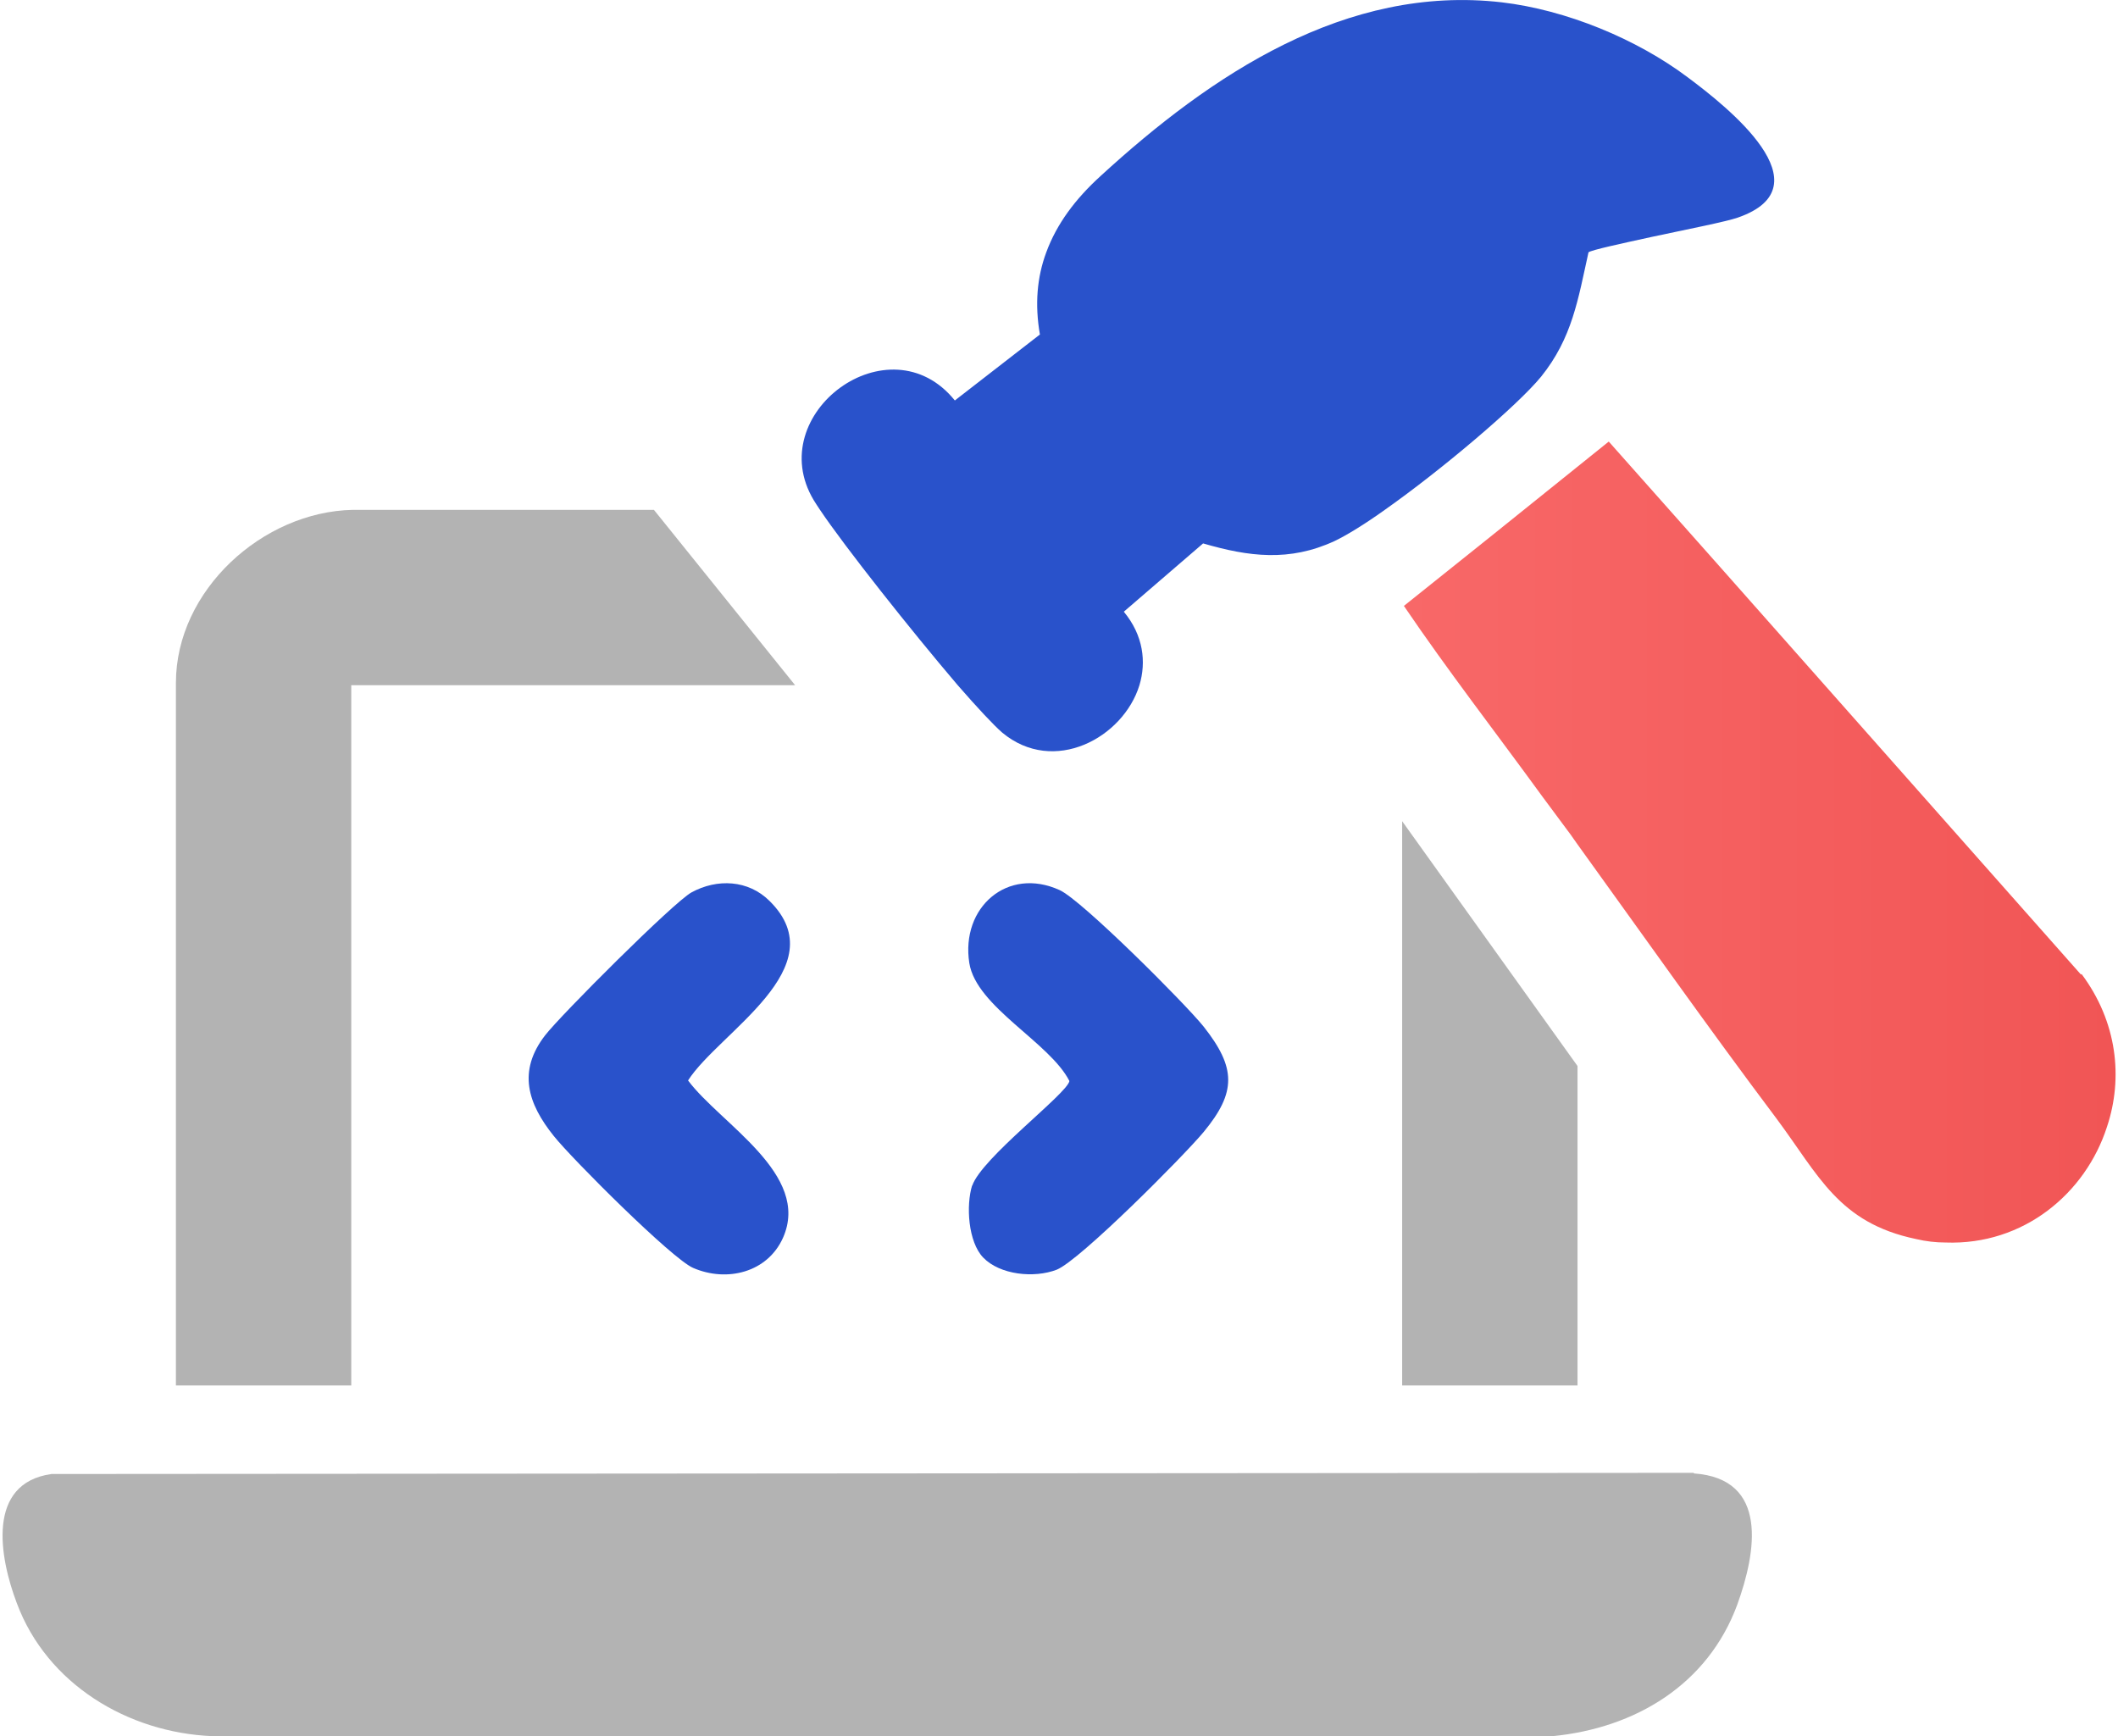
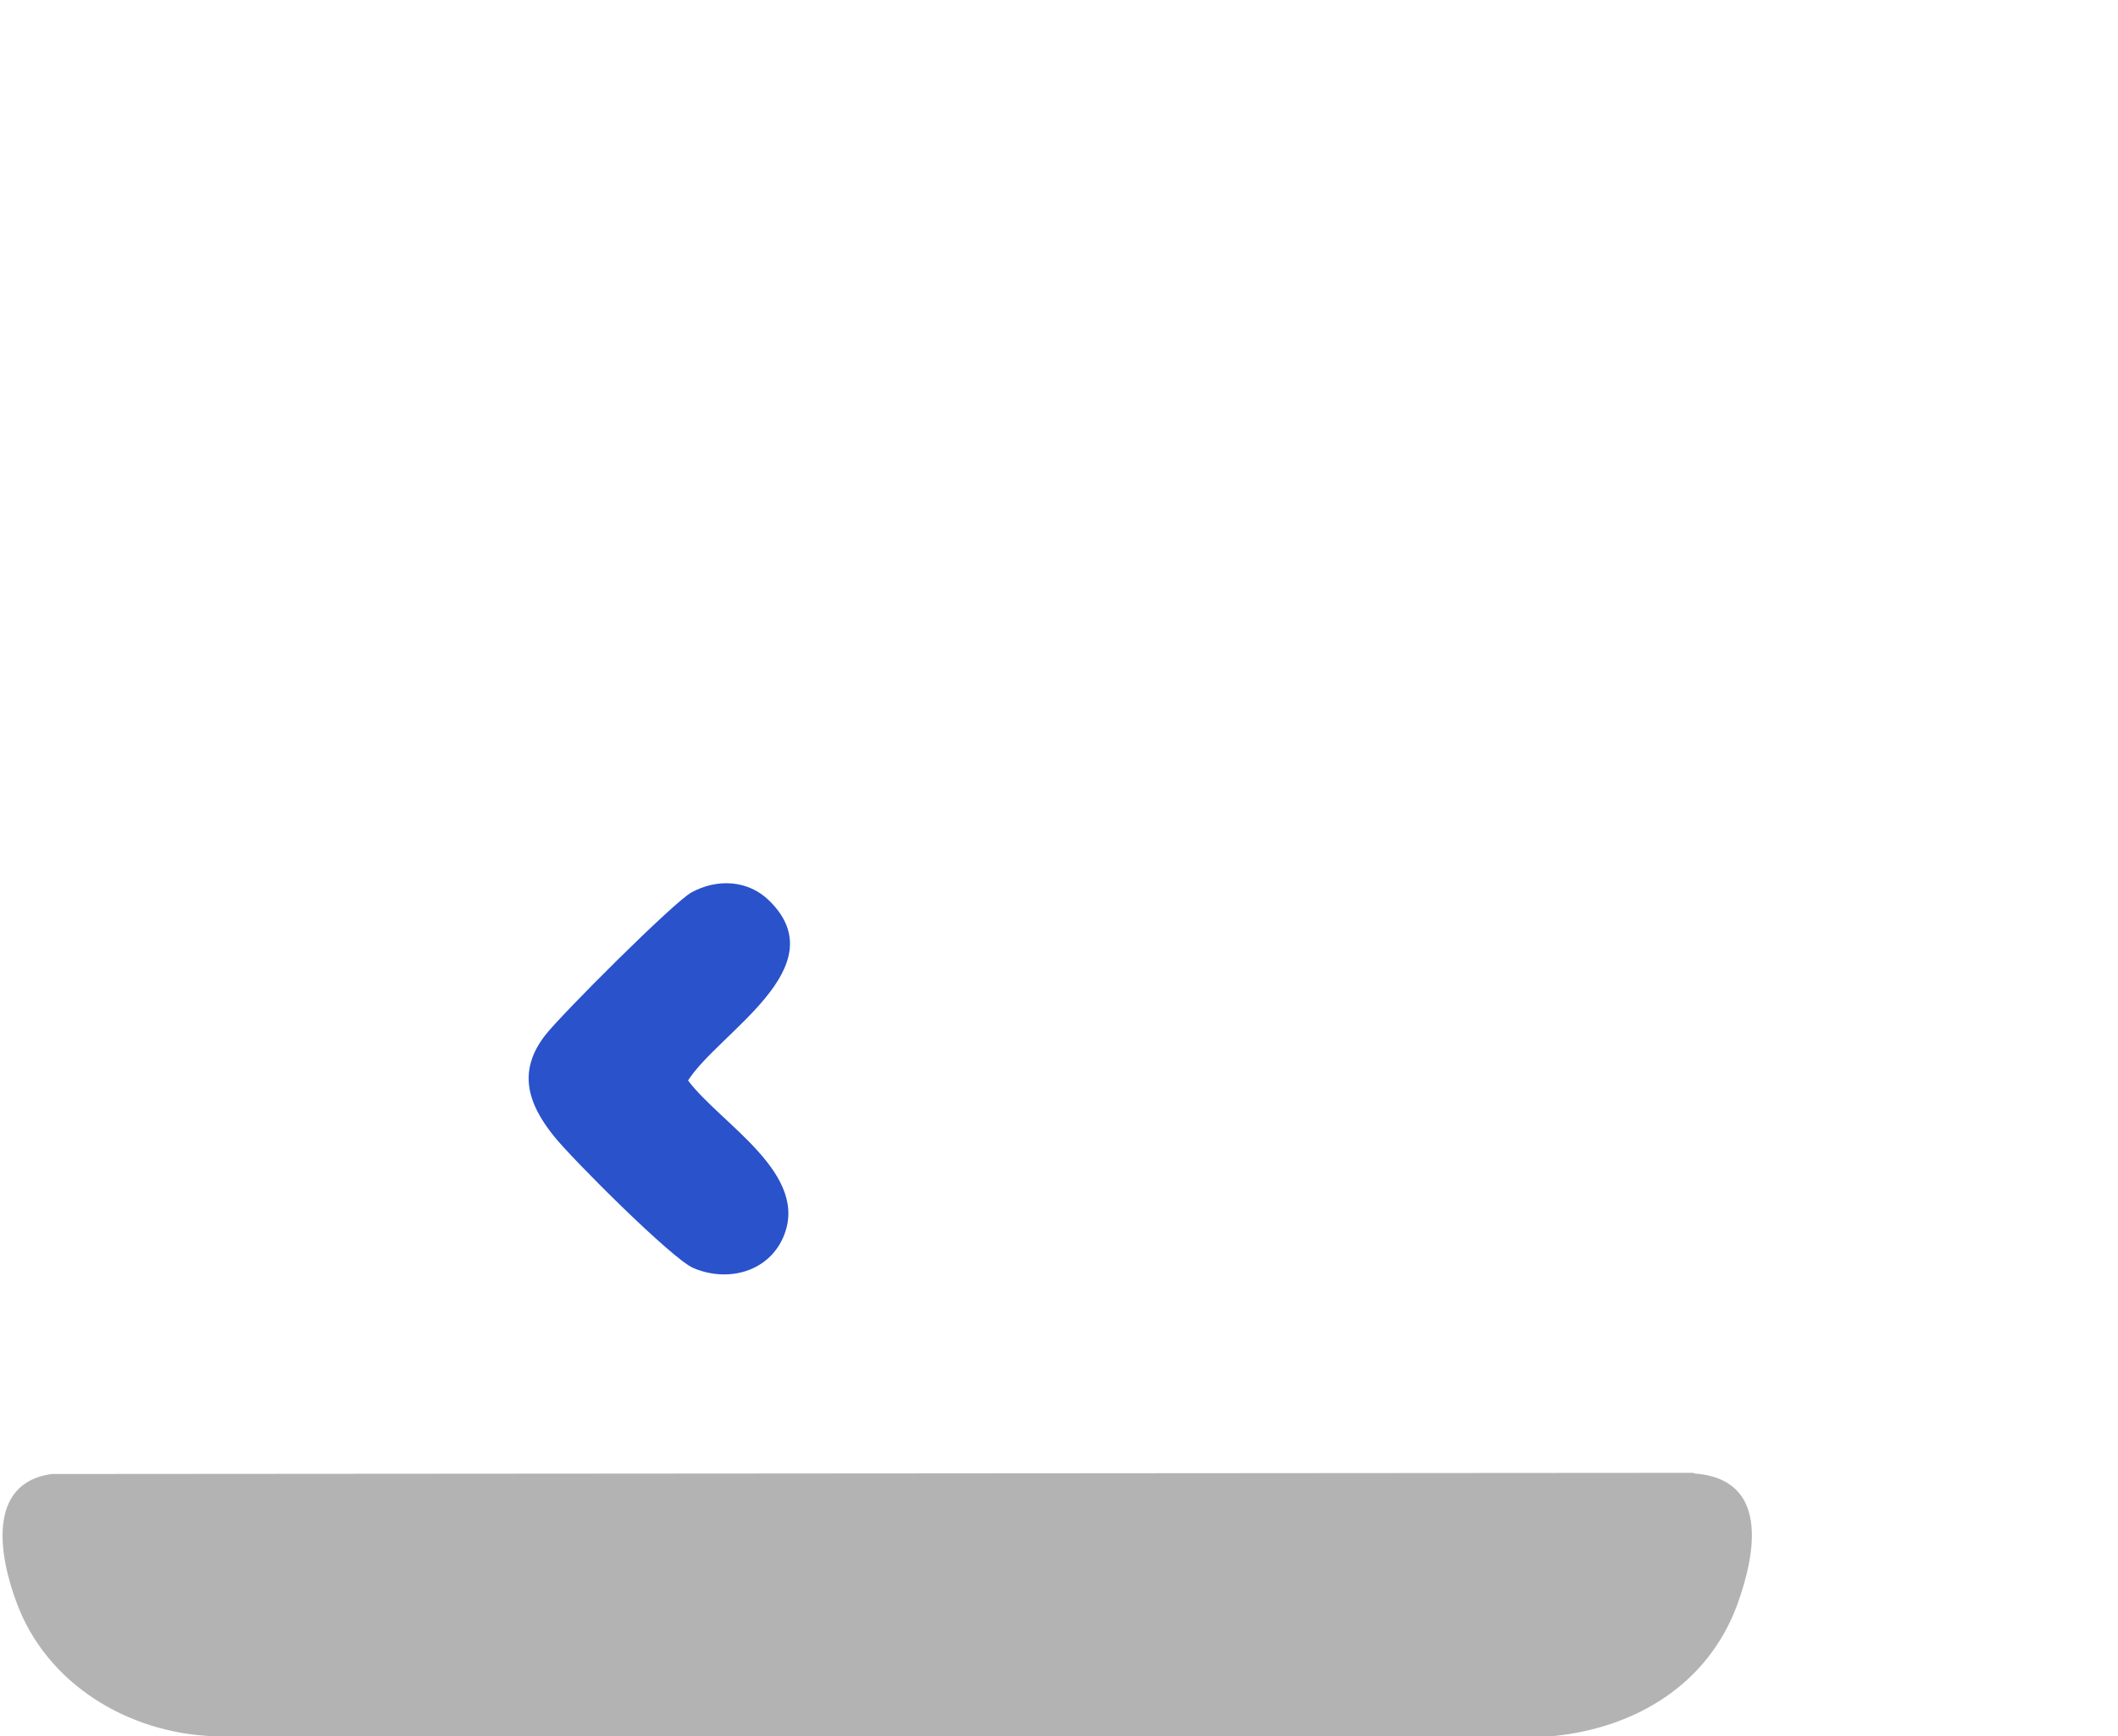
<svg xmlns="http://www.w3.org/2000/svg" id="Livello_1" version="1.1" viewBox="0 0 366 300">
  <defs>
    <style>
      .st0 {
        fill: #2952cb;
      }

      .st1 {
        fill: url(#New_Gradient_Swatch_copy_7);
      }

      .st2 {
        fill: #b3b3b3;
      }
    </style>
    <linearGradient id="New_Gradient_Swatch_copy_7" data-name="New Gradient Swatch copy 7" x1="242.6" y1="145.6" x2="365.5" y2="145.6" gradientUnits="userSpaceOnUse">
      <stop offset="0" stop-color="#f86868" />
      <stop offset="1" stop-color="#f15555" />
    </linearGradient>
  </defs>
-   <path class="st2" d="M60.6,118.4h76.8l-24.4-30.3h-52c-15.6.3-30.6,13.9-30.6,29.9v121.4h30.3v-121.1Z" />
-   <polygon class="st2" points="272.6 184.2 242.3 141.9 242.3 239.4 272.6 239.4 272.6 184.2" />
  <path class="st2" d="M292.7,254.5l-283.8.2c-11.3,1.6-9,14.4-6,22.3,5.2,14,19.2,22.4,33.8,23h231.6c14.3-1.4,26.8-8.9,31.9-22.7,3.3-9.1,5.5-21.8-7.5-22.7Z" />
  <path class="st0" d="M133,155.7c-3.7-3.7-9.1-3.9-13.5-1.5-3.1,1.7-22.6,21.2-25.3,24.7-4.8,6.2-3,11.8,1.5,17.4,3.1,3.9,20.5,21.3,24.1,22.8,5.8,2.5,12.8.8,15.5-5.2,4.9-11-10.8-19.7-16.4-27.2,5.3-8.3,25.7-19.5,14.1-31Z" />
-   <path class="st0" d="M168,204.8c-1.1,3.5-.7,9.8,1.9,12.5,2.9,3,8.8,3.6,12.7,2.1,4-1.6,21.9-19.6,25.4-23.8,5.7-6.9,5.6-11.1,0-18.2-3.2-4-21.1-21.9-24.9-23.6-9-4.1-17.1,3-15.6,12.6,1.2,7.6,13.9,13.7,17.3,20.4-.4,2.2-15.2,13.3-16.8,18.1Z" />
-   <path class="st0" d="M141.7,88.1c4.3,6.4,15.7,20.8,23.8,30.3,3.4,3.9,6.2,6.9,7.7,8.2,8.9,7.4,20.9.9,23.7-8.2,1.2-4,.7-8.6-2.7-12.7l13.7-11.8h0c7.9,2.3,14.9,3.2,22.7-.4,2.1-1,5.2-2.9,8.7-5.4,9.8-6.9,22.9-18,27-23,5.4-6.7,6.4-13.4,8.2-21.5,0,0,0,0,0,0,.5-.4,5.6-1.5,11.1-2.7,6.1-1.3,12.7-2.6,14.7-3.3,15.6-5.4-1.9-19.2-8.6-24.2-8.9-6.7-21.1-11.7-32.2-13-26.9-3.1-50.2,12.5-69.3,30-4.4,4-7.6,8.3-9.4,13.2-1.6,4.3-2,9-1.1,14.2l-14.7,11.4c-11.3-14-33.3,2.3-24.4,17.2.3.5.7,1.1,1.1,1.7Z" />
-   <path class="st1" d="M359.6,168.4l-62.6-70.7-19-21.4-20.4,16.4-15,12c7.6,11.2,15.9,21.9,23.9,32.9,1.6,2.2,3.3,4.4,4.9,6.6.4.6.8,1.1,1.2,1.7,11.4,15.8,22.6,31.7,34.4,47.4,7.3,9.8,10.7,18,24.1,20.8,1.7.4,3.4.6,5.1.6,13.5.5,24.2-8.5,27.9-20,2.8-8.4,1.8-18.1-4.4-26.4Z" />
</svg>